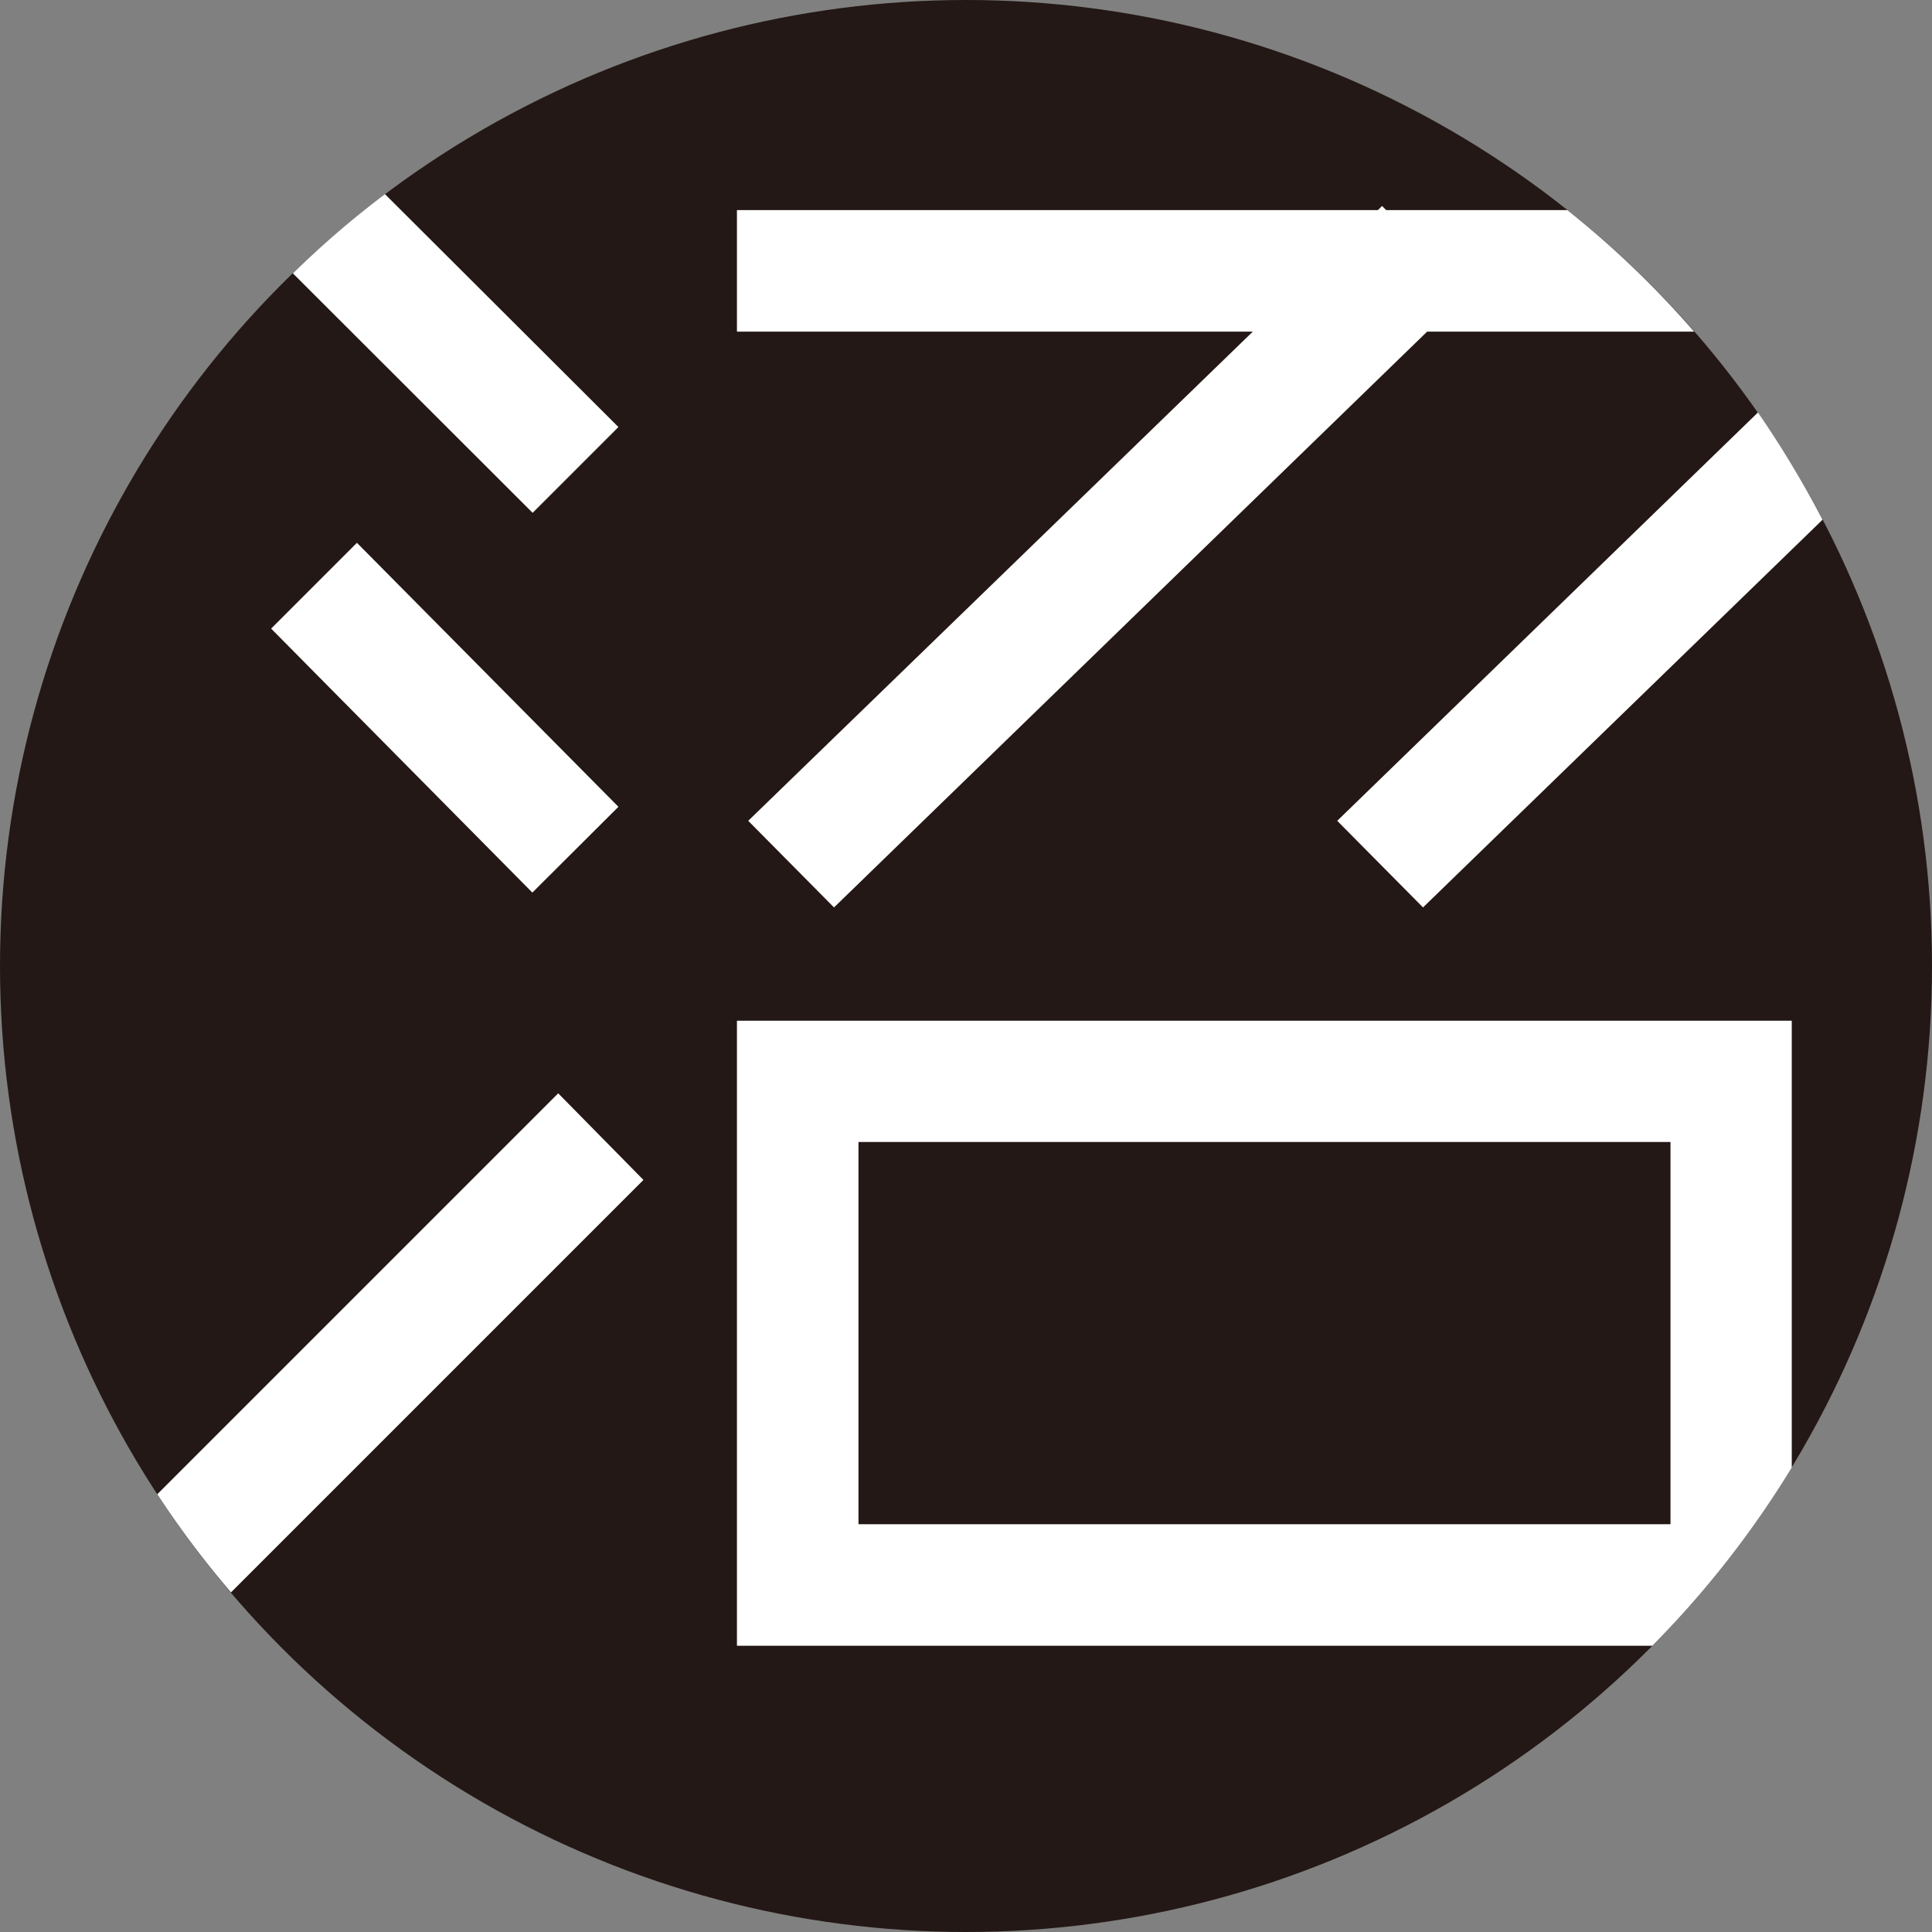
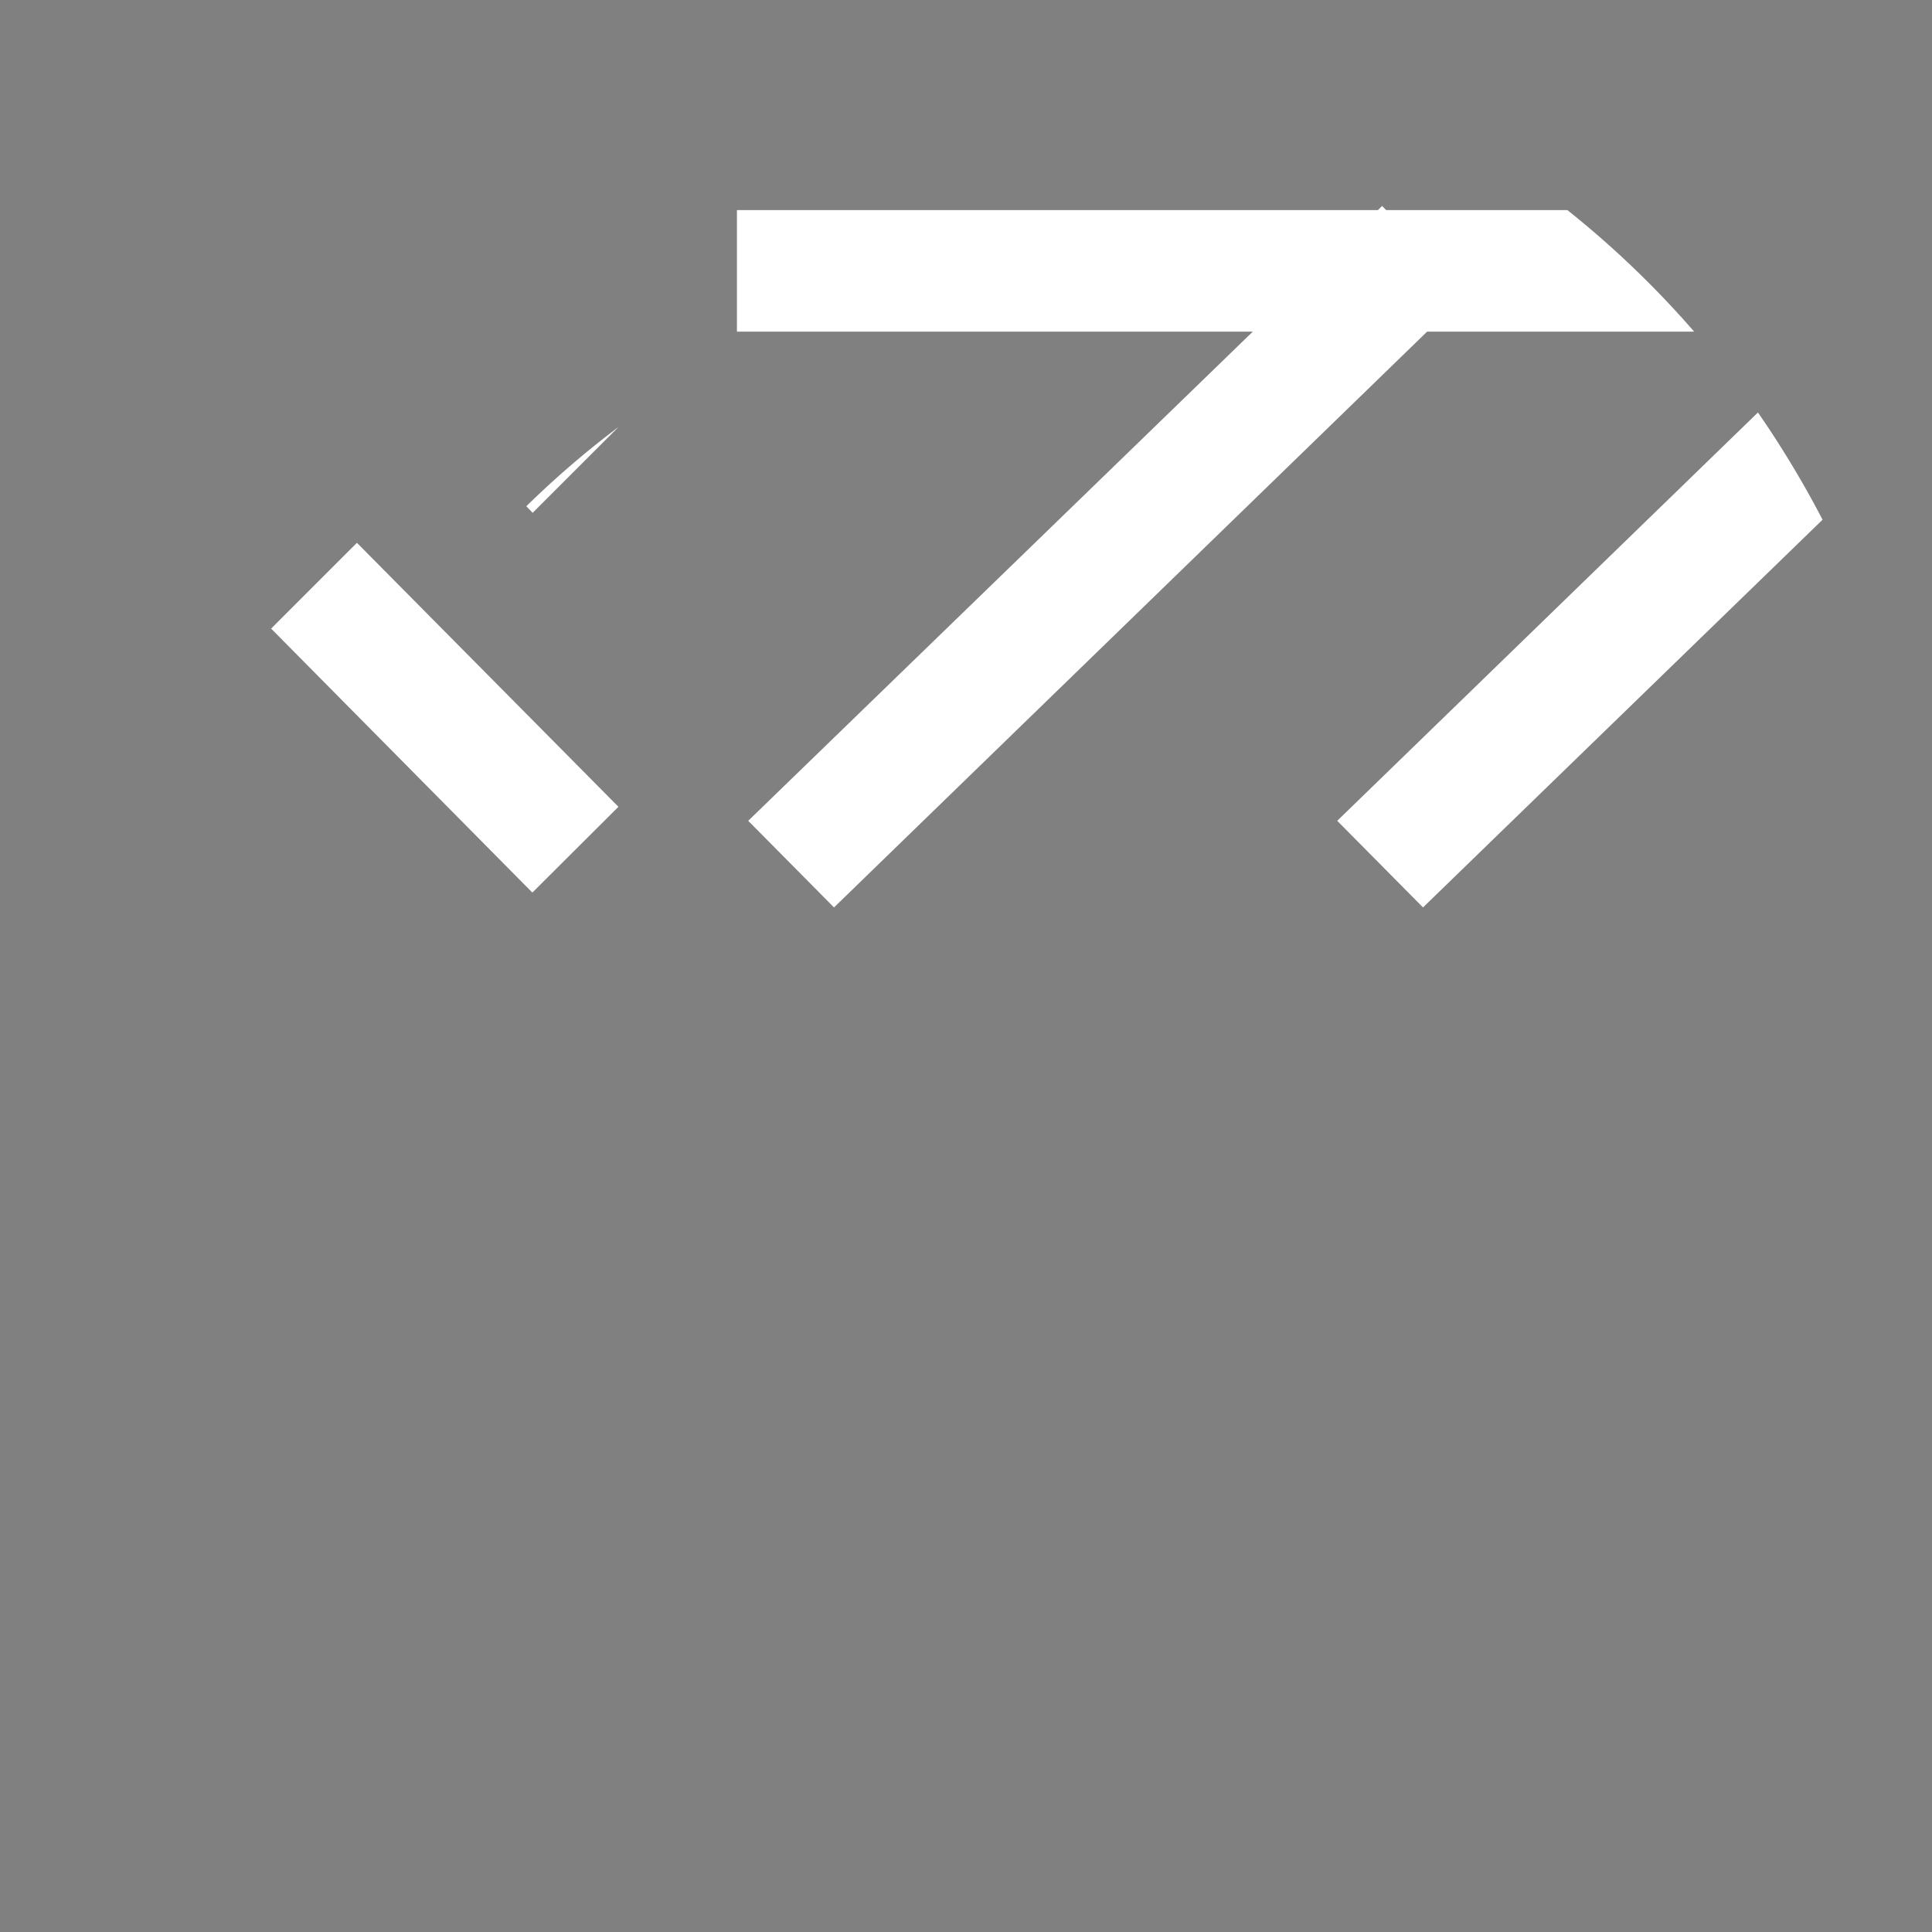
<svg xmlns="http://www.w3.org/2000/svg" viewBox="0 0 70.26 70.26">
  <rect x="0" y="0" width="70.26" height="70.26" fill="#808080" stroke="none" />
  <defs>
    <style>.cls-1{fill:#231815;}.cls-2{fill:#fff;}</style>
  </defs>
  <title>icon-numa</title>
  <g id="レイヤー_2" data-name="レイヤー 2">
    <g id="moji">
-       <circle class="cls-1" cx="35.13" cy="35.13" r="35.13" />
-       <path class="cls-2" d="M65.16,53.37V37.12H26.8V59.85H60.09A35.36,35.36,0,0,0,65.16,53.37ZM31.22,41.53H60.75v13.9H31.22Z" />
-       <path class="cls-2" d="M19.37,18.65l3.12-3.12L14,7.06a34.11,34.11,0,0,0-3.35,2.88Z" />
+       <path class="cls-2" d="M19.37,18.65l3.12-3.12a34.11,34.11,0,0,0-3.35,2.88Z" />
      <polygon class="cls-2" points="9.86 22.86 19.36 32.46 22.49 29.34 12.98 19.74 9.86 22.86" />
-       <path class="cls-2" d="M8.4,57.91l15-15L20.3,39.76,5.72,54.34A34.63,34.63,0,0,0,8.4,57.91Z" />
      <path class="cls-2" d="M61.61,12.06A35,35,0,0,0,57,7.64H50.41l-.15-.15-.15.15H26.8v4.42H45.56L27.21,29.85,30.33,33,51.9,12.06Z" />
      <path class="cls-2" d="M63.93,15,48.63,29.85,51.75,33l14.53-14.1A36.25,36.25,0,0,0,63.93,15Z" />
    </g>
  </g>
</svg>